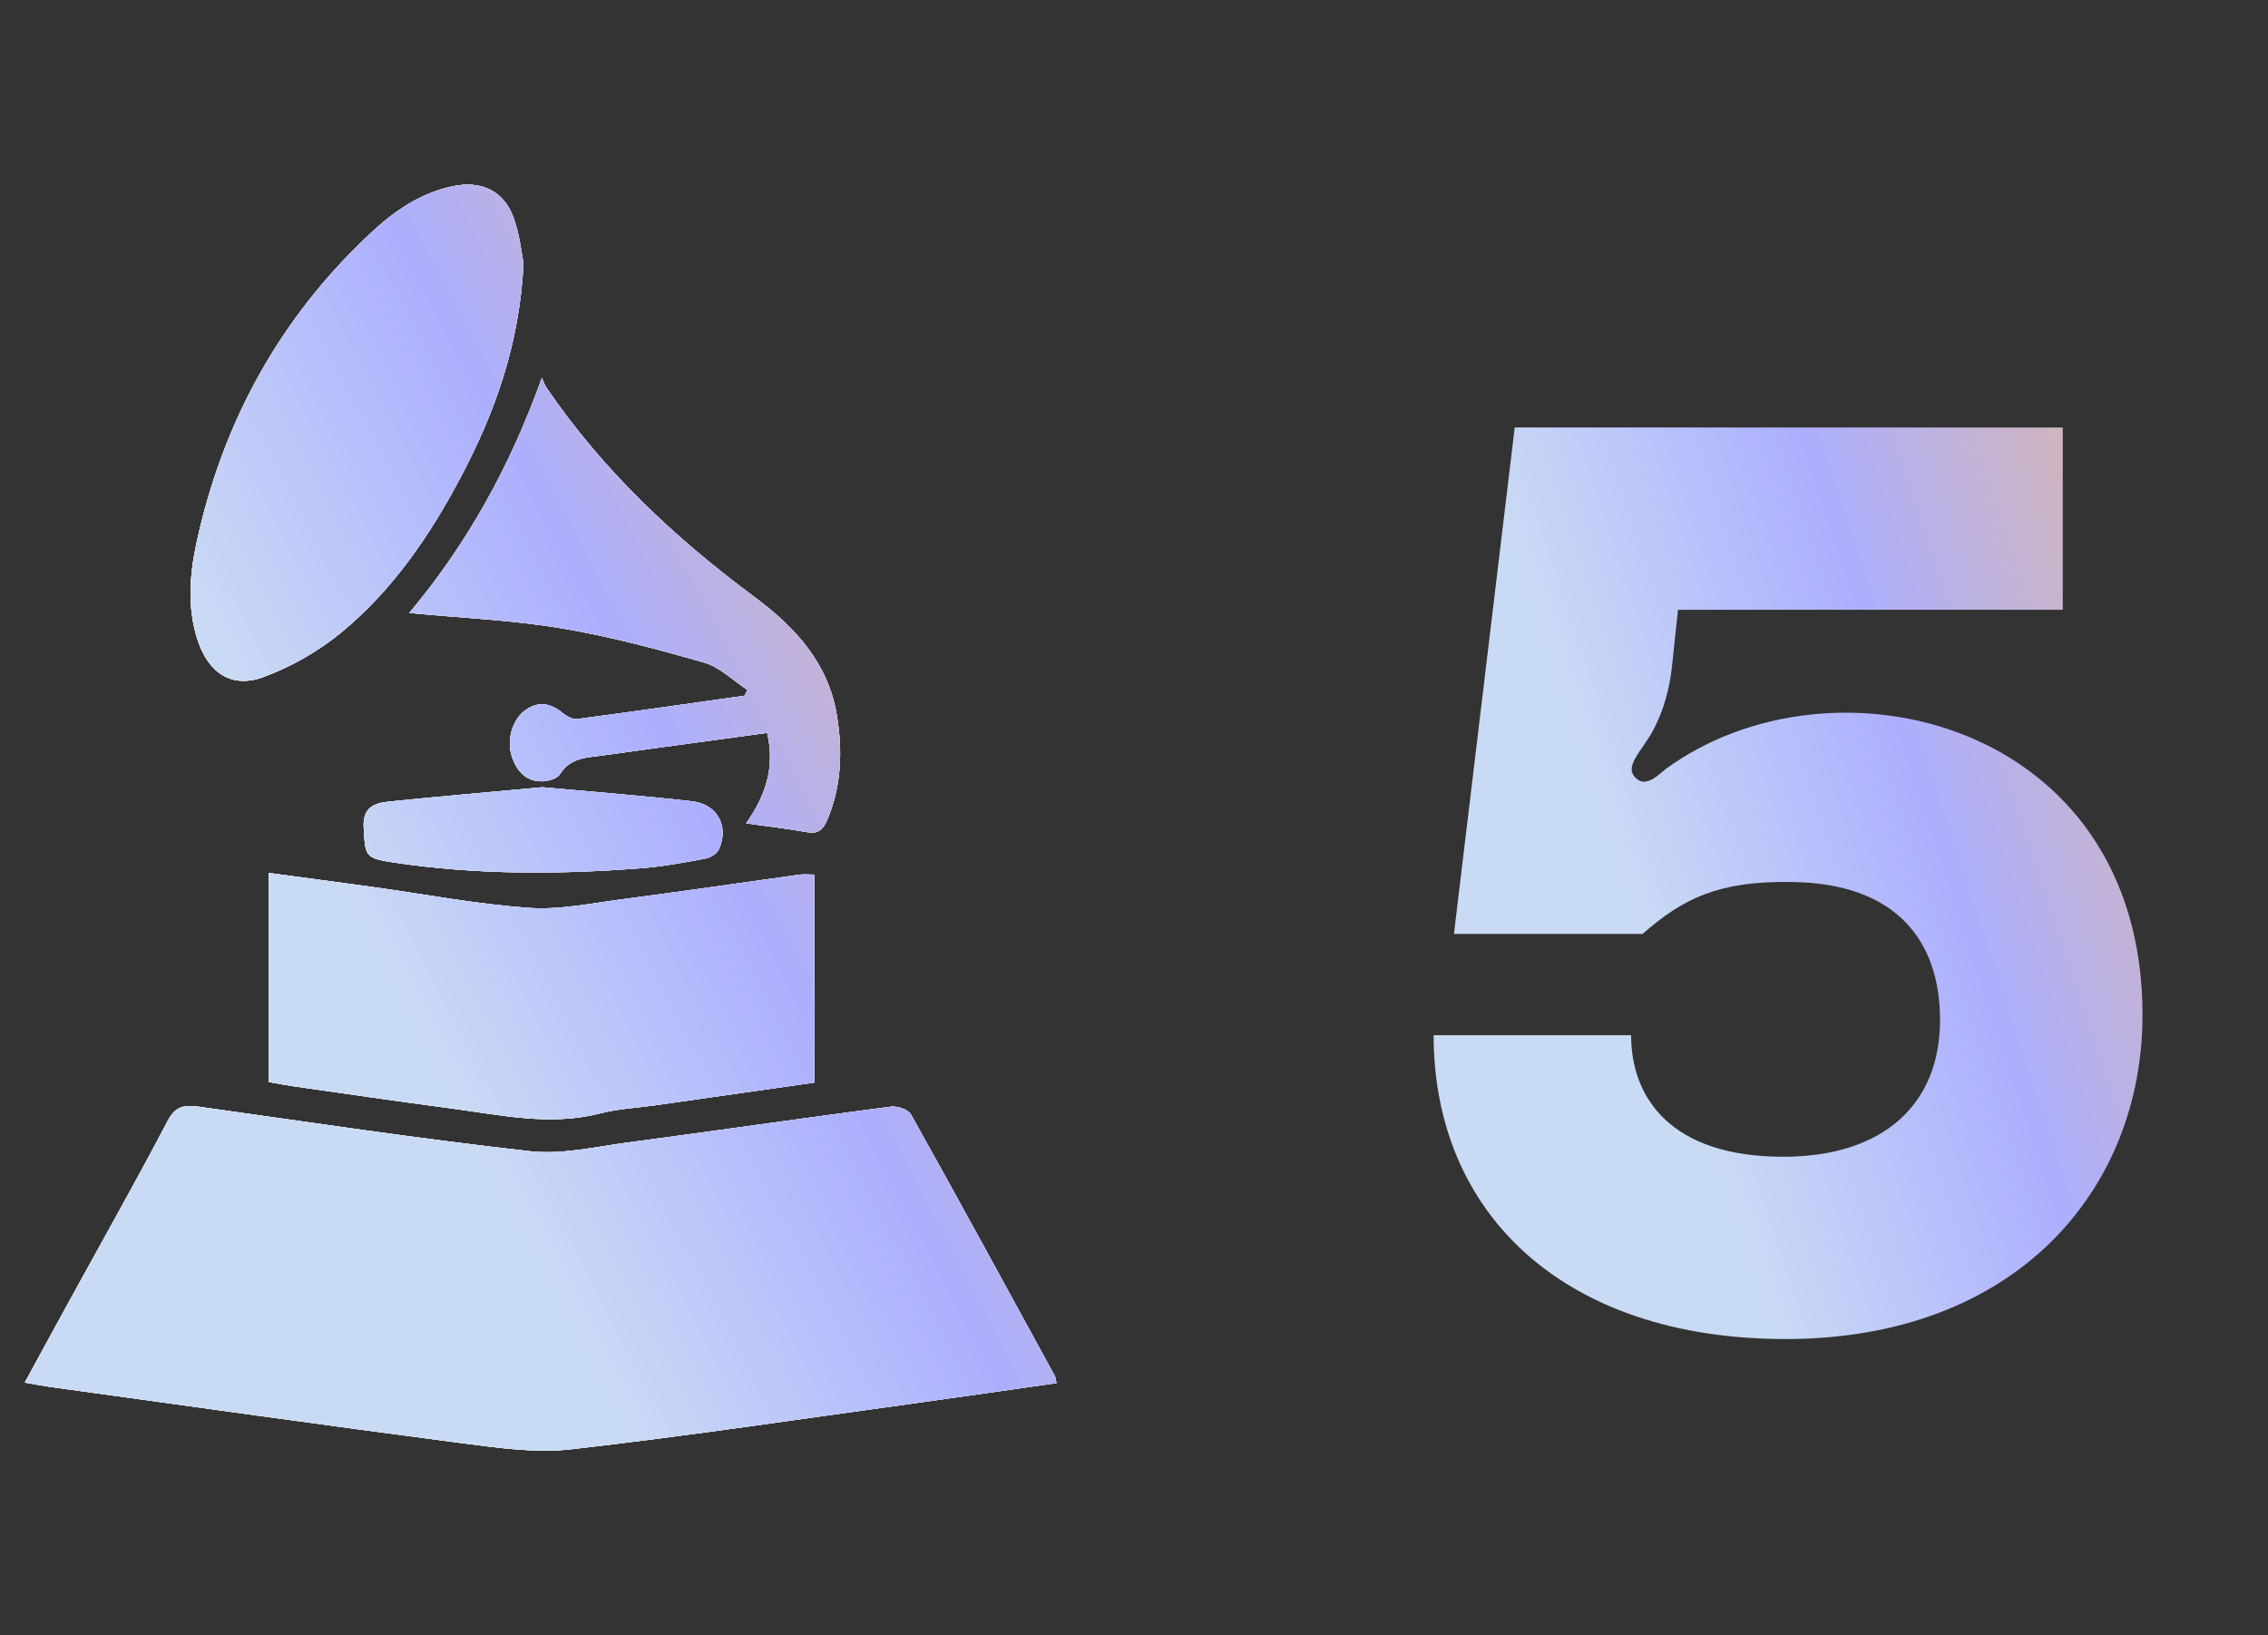
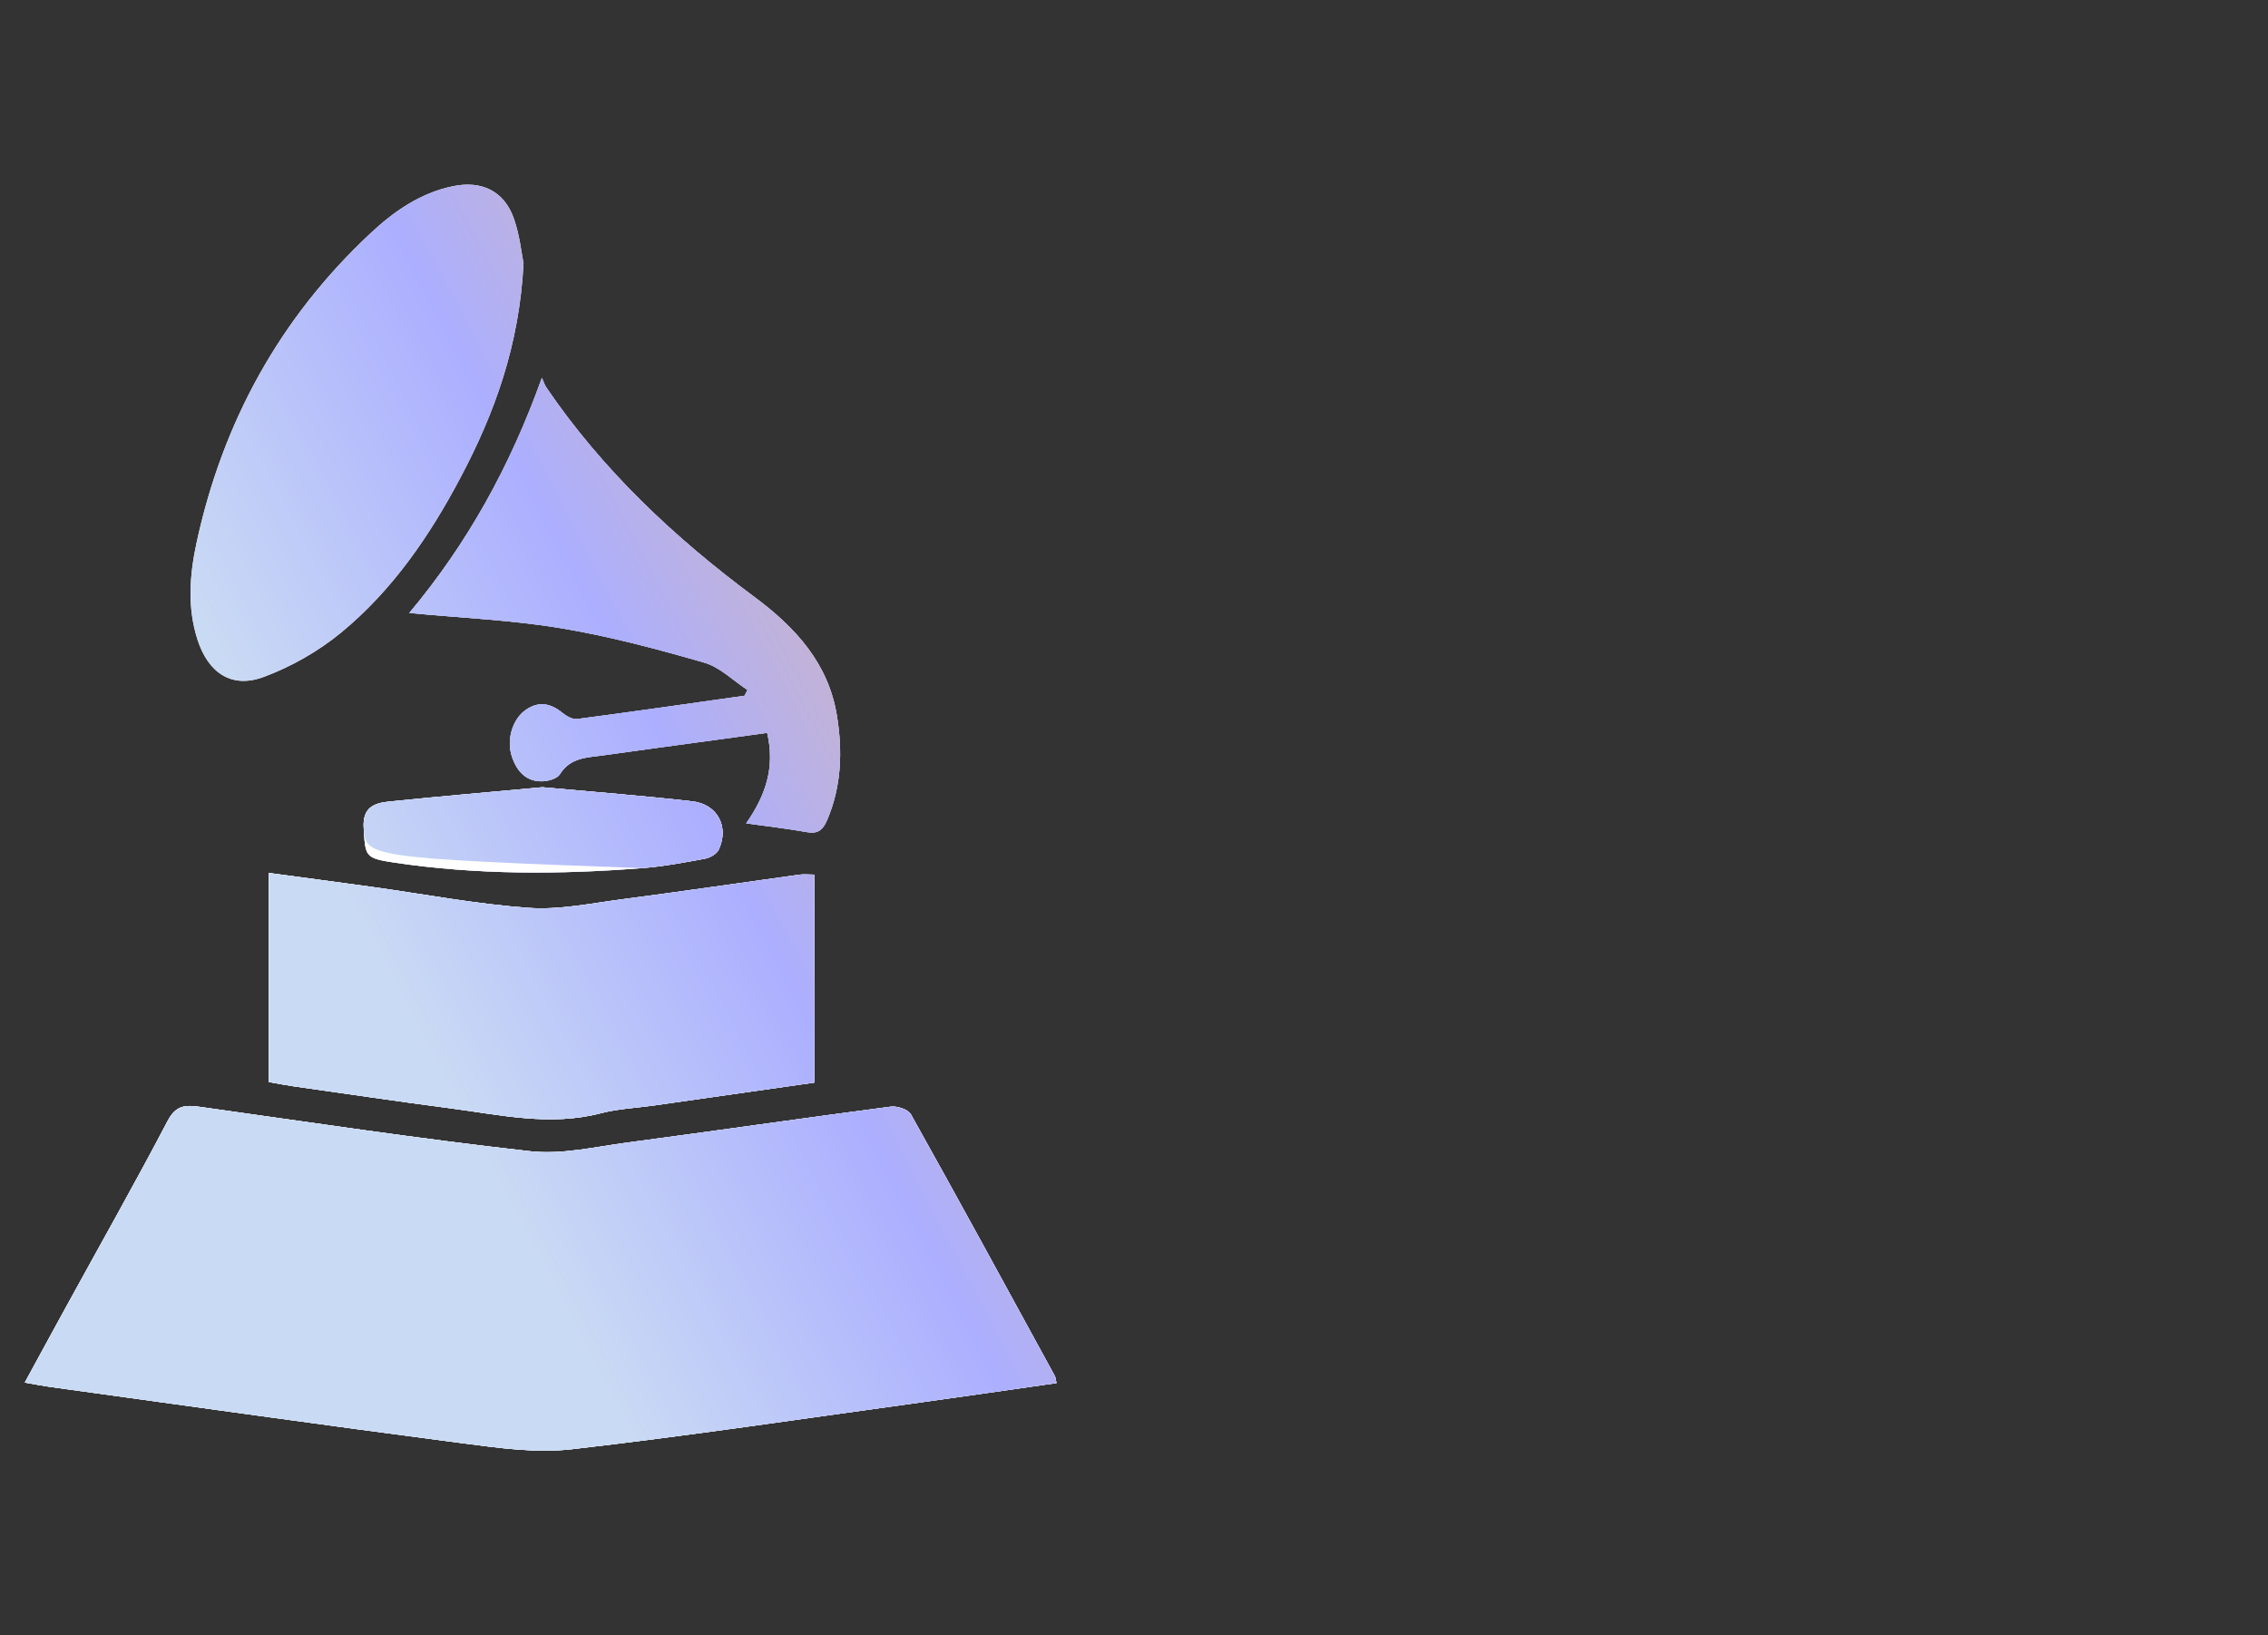
<svg xmlns="http://www.w3.org/2000/svg" width="43" height="31" viewBox="0 0 43 31" fill="none">
  <rect x="0" y="0" width="43" height="31" fill="#333333" stroke="none" />
  <path d="M20.03 26.219C20.014 26.151 20.014 26.111 19.997 26.082C19.092 24.426 18.19 22.77 17.27 21.124C17.217 21.03 17.009 20.963 16.886 20.979C15.221 21.197 13.559 21.438 11.895 21.659C11.282 21.74 10.652 21.892 10.051 21.824C7.96 21.59 5.877 21.276 3.792 20.983C3.517 20.944 3.336 20.949 3.179 21.249C2.558 22.434 1.898 23.599 1.254 24.773C0.997 25.24 0.744 25.709 0.47 26.209C0.654 26.241 0.794 26.269 0.936 26.289C3.552 26.65 6.166 27.02 8.784 27.361C9.466 27.45 10.171 27.55 10.845 27.472C13.057 27.218 15.26 26.887 17.466 26.584C18.319 26.466 19.171 26.342 20.03 26.219ZM5.097 20.511C5.264 20.541 5.418 20.571 5.572 20.593C6.56 20.733 7.546 20.88 8.535 21.009C9.483 21.133 10.427 21.354 11.392 21.103C11.72 21.017 12.066 21.003 12.403 20.955C13.413 20.811 14.424 20.667 15.438 20.522V16.58C15.323 16.58 15.237 16.57 15.155 16.581C14.034 16.736 12.914 16.901 11.793 17.047C11.204 17.124 10.605 17.252 10.021 17.21C9.028 17.139 8.044 16.95 7.056 16.813C6.411 16.724 5.765 16.639 5.096 16.548V20.511L5.097 20.511ZM9.926 4.993C9.888 4.806 9.855 4.463 9.744 4.147C9.561 3.62 9.131 3.416 8.582 3.531C7.963 3.661 7.465 4.009 7.018 4.428C5.305 6.03 4.225 7.996 3.728 10.282C3.596 10.891 3.547 11.513 3.744 12.124C3.948 12.758 4.392 13.058 4.999 12.833C5.523 12.639 6.037 12.346 6.468 11.991C7.438 11.193 8.142 10.165 8.727 9.06C9.376 7.835 9.846 6.551 9.926 4.993ZM14.147 15.608C14.559 15.666 14.932 15.709 15.301 15.775C15.512 15.813 15.606 15.726 15.683 15.543C15.955 14.904 15.976 14.241 15.868 13.571C15.708 12.576 15.082 11.895 14.309 11.321C12.793 10.197 11.431 8.92 10.362 7.352C10.323 7.295 10.303 7.226 10.274 7.163C9.669 8.851 8.855 10.313 7.76 11.62C8.746 11.714 9.698 11.753 10.629 11.908C11.548 12.06 12.455 12.303 13.352 12.561C13.65 12.647 13.9 12.902 14.172 13.079L14.116 13.189C13.059 13.338 12.004 13.491 10.945 13.63C10.857 13.642 10.741 13.577 10.665 13.515C10.44 13.33 10.211 13.286 9.966 13.459C9.714 13.636 9.597 14.027 9.708 14.35C9.801 14.623 9.978 14.822 10.29 14.811C10.402 14.806 10.563 14.76 10.614 14.679C10.812 14.358 11.13 14.362 11.437 14.319C11.762 14.273 12.088 14.228 12.413 14.184C13.119 14.087 13.826 13.991 14.545 13.893C14.7 14.551 14.513 15.085 14.147 15.608V15.608ZM10.282 14.923C9.336 15.01 8.355 15.095 7.376 15.195C7.098 15.223 6.873 15.303 6.895 15.687C6.927 16.236 6.914 16.267 7.476 16.351C9.038 16.585 10.608 16.579 12.178 16.456C12.577 16.424 12.973 16.35 13.367 16.277C13.462 16.259 13.587 16.188 13.625 16.107C13.828 15.675 13.605 15.244 13.123 15.19C12.194 15.084 11.26 15.013 10.282 14.923V14.923Z" fill="white" />
  <path d="M20.03 26.219C20.014 26.151 20.014 26.111 19.997 26.082C19.092 24.426 18.19 22.77 17.27 21.124C17.217 21.03 17.009 20.963 16.886 20.979C15.221 21.197 13.559 21.438 11.895 21.659C11.282 21.74 10.652 21.892 10.051 21.824C7.96 21.59 5.877 21.276 3.792 20.983C3.517 20.944 3.336 20.949 3.179 21.249C2.558 22.434 1.898 23.599 1.254 24.773C0.997 25.24 0.744 25.709 0.47 26.209C0.654 26.241 0.794 26.269 0.936 26.289C3.552 26.65 6.166 27.02 8.784 27.361C9.466 27.45 10.171 27.55 10.845 27.472C13.057 27.218 15.26 26.887 17.466 26.584C18.319 26.466 19.171 26.342 20.03 26.219ZM5.097 20.511C5.264 20.541 5.418 20.571 5.572 20.593C6.56 20.733 7.546 20.88 8.535 21.009C9.483 21.133 10.427 21.354 11.392 21.103C11.72 21.017 12.066 21.003 12.403 20.955C13.413 20.811 14.424 20.667 15.438 20.522V16.58C15.323 16.58 15.237 16.57 15.155 16.581C14.034 16.736 12.914 16.901 11.793 17.047C11.204 17.124 10.605 17.252 10.021 17.21C9.028 17.139 8.044 16.95 7.056 16.813C6.411 16.724 5.765 16.639 5.096 16.548V20.511L5.097 20.511ZM9.926 4.993C9.888 4.806 9.855 4.463 9.744 4.147C9.561 3.62 9.131 3.416 8.582 3.531C7.963 3.661 7.465 4.009 7.018 4.428C5.305 6.03 4.225 7.996 3.728 10.282C3.596 10.891 3.547 11.513 3.744 12.124C3.948 12.758 4.392 13.058 4.999 12.833C5.523 12.639 6.037 12.346 6.468 11.991C7.438 11.193 8.142 10.165 8.727 9.06C9.376 7.835 9.846 6.551 9.926 4.993ZM14.147 15.608C14.559 15.666 14.932 15.709 15.301 15.775C15.512 15.813 15.606 15.726 15.683 15.543C15.955 14.904 15.976 14.241 15.868 13.571C15.708 12.576 15.082 11.895 14.309 11.321C12.793 10.197 11.431 8.92 10.362 7.352C10.323 7.295 10.303 7.226 10.274 7.163C9.669 8.851 8.855 10.313 7.76 11.62C8.746 11.714 9.698 11.753 10.629 11.908C11.548 12.06 12.455 12.303 13.352 12.561C13.65 12.647 13.9 12.902 14.172 13.079L14.116 13.189C13.059 13.338 12.004 13.491 10.945 13.63C10.857 13.642 10.741 13.577 10.665 13.515C10.44 13.33 10.211 13.286 9.966 13.459C9.714 13.636 9.597 14.027 9.708 14.35C9.801 14.623 9.978 14.822 10.29 14.811C10.402 14.806 10.563 14.76 10.614 14.679C10.812 14.358 11.13 14.362 11.437 14.319C11.762 14.273 12.088 14.228 12.413 14.184C13.119 14.087 13.826 13.991 14.545 13.893C14.7 14.551 14.513 15.085 14.147 15.608V15.608ZM10.282 14.923C9.336 15.01 8.355 15.095 7.376 15.195C7.098 15.223 6.873 15.303 6.895 15.687C6.927 16.236 6.914 16.267 7.476 16.351C9.038 16.585 10.608 16.579 12.178 16.456C12.577 16.424 12.973 16.35 13.367 16.277C13.462 16.259 13.587 16.188 13.625 16.107C13.828 15.675 13.605 15.244 13.123 15.19C12.194 15.084 11.26 15.013 10.282 14.923V14.923Z" fill="url(#paint0_linear_28_1683)" />
  <path d="M20.03 26.219C19.171 26.341 18.319 26.466 17.466 26.584C15.261 26.888 13.058 27.219 10.845 27.472C10.171 27.55 9.467 27.45 8.784 27.361C6.166 27.02 3.552 26.65 0.936 26.289C0.794 26.269 0.654 26.241 0.47 26.209C0.743 25.708 0.997 25.24 1.254 24.773C1.898 23.599 2.557 22.434 3.179 21.249C3.336 20.95 3.516 20.944 3.792 20.983C5.877 21.276 7.96 21.59 10.051 21.824C10.652 21.892 11.282 21.74 11.895 21.659C13.559 21.438 15.221 21.197 16.886 20.979C17.009 20.963 17.217 21.03 17.27 21.124C18.19 22.77 19.092 24.426 19.997 26.082C20.014 26.111 20.014 26.151 20.03 26.219Z" fill="white" />
  <path d="M20.03 26.219C19.171 26.341 18.319 26.466 17.466 26.584C15.261 26.888 13.058 27.219 10.845 27.472C10.171 27.55 9.467 27.45 8.784 27.361C6.166 27.02 3.552 26.65 0.936 26.289C0.794 26.269 0.654 26.241 0.47 26.209C0.743 25.708 0.997 25.24 1.254 24.773C1.898 23.599 2.557 22.434 3.179 21.249C3.336 20.95 3.516 20.944 3.792 20.983C5.877 21.276 7.96 21.59 10.051 21.824C10.652 21.892 11.282 21.74 11.895 21.659C13.559 21.438 15.221 21.197 16.886 20.979C17.009 20.963 17.217 21.03 17.27 21.124C18.19 22.77 19.092 24.426 19.997 26.082C20.014 26.111 20.014 26.151 20.03 26.219Z" fill="url(#paint1_linear_28_1683)" />
  <path d="M5.097 20.511L5.097 16.549C5.766 16.639 6.412 16.725 7.057 16.814C8.044 16.951 9.029 17.14 10.021 17.211C10.605 17.253 11.204 17.125 11.794 17.048C12.915 16.902 14.034 16.737 15.155 16.582C15.238 16.57 15.324 16.581 15.438 16.581V20.523C14.424 20.668 13.414 20.812 12.403 20.956C12.066 21.004 11.72 21.018 11.393 21.103C10.428 21.355 9.484 21.134 8.536 21.01C7.547 20.88 6.56 20.734 5.573 20.594C5.418 20.572 5.265 20.541 5.097 20.512L5.097 20.511Z" fill="white" />
  <path d="M5.097 20.511L5.097 16.549C5.766 16.639 6.412 16.725 7.057 16.814C8.044 16.951 9.029 17.14 10.021 17.211C10.605 17.253 11.204 17.125 11.794 17.048C12.915 16.902 14.034 16.737 15.155 16.582C15.238 16.57 15.324 16.581 15.438 16.581V20.523C14.424 20.668 13.414 20.812 12.403 20.956C12.066 21.004 11.72 21.018 11.393 21.103C10.428 21.355 9.484 21.134 8.536 21.01C7.547 20.88 6.56 20.734 5.573 20.594C5.418 20.572 5.265 20.541 5.097 20.512L5.097 20.511Z" fill="url(#paint2_linear_28_1683)" />
-   <path d="M9.926 4.993C9.846 6.551 9.376 7.835 8.727 9.06C8.142 10.165 7.438 11.193 6.468 11.991C6.037 12.346 5.522 12.639 4.999 12.833C4.392 13.058 3.948 12.757 3.744 12.124C3.547 11.514 3.596 10.891 3.728 10.282C4.225 7.997 5.305 6.031 7.018 4.428C7.465 4.009 7.963 3.661 8.582 3.531C9.131 3.416 9.561 3.621 9.744 4.147C9.855 4.463 9.888 4.806 9.926 4.993Z" fill="white" />
-   <path d="M9.926 4.993C9.846 6.551 9.376 7.835 8.727 9.06C8.142 10.165 7.438 11.193 6.468 11.991C6.037 12.346 5.522 12.639 4.999 12.833C4.392 13.058 3.948 12.757 3.744 12.124C3.547 11.514 3.596 10.891 3.728 10.282C4.225 7.997 5.305 6.031 7.018 4.428C7.465 4.009 7.963 3.661 8.582 3.531C9.131 3.416 9.561 3.621 9.744 4.147C9.855 4.463 9.888 4.806 9.926 4.993Z" fill="url(#paint3_linear_28_1683)" />
-   <path d="M14.147 15.608C14.513 15.086 14.7 14.551 14.545 13.893C13.826 13.991 13.119 14.087 12.413 14.184C12.088 14.228 11.762 14.273 11.437 14.319C11.13 14.361 10.812 14.358 10.614 14.679C10.563 14.76 10.403 14.807 10.29 14.811C9.978 14.822 9.801 14.623 9.708 14.35C9.598 14.028 9.715 13.636 9.966 13.459C10.211 13.286 10.44 13.33 10.665 13.515C10.741 13.577 10.857 13.642 10.945 13.63C12.003 13.491 13.059 13.338 14.116 13.189L14.172 13.079C13.9 12.901 13.65 12.647 13.352 12.561C12.455 12.303 11.548 12.06 10.629 11.908C9.698 11.753 8.747 11.714 7.76 11.62C8.855 10.313 9.669 8.851 10.274 7.163C10.303 7.227 10.323 7.296 10.362 7.352C11.431 8.92 12.793 10.197 14.309 11.321C15.082 11.895 15.708 12.576 15.868 13.571C15.976 14.241 15.955 14.904 15.683 15.543C15.606 15.726 15.512 15.813 15.301 15.775C14.932 15.709 14.559 15.666 14.147 15.608V15.608Z" fill="white" />
  <path d="M14.147 15.608C14.513 15.086 14.7 14.551 14.545 13.893C13.826 13.991 13.119 14.087 12.413 14.184C12.088 14.228 11.762 14.273 11.437 14.319C11.13 14.361 10.812 14.358 10.614 14.679C10.563 14.76 10.403 14.807 10.29 14.811C9.978 14.822 9.801 14.623 9.708 14.35C9.598 14.028 9.715 13.636 9.966 13.459C10.211 13.286 10.44 13.33 10.665 13.515C10.741 13.577 10.857 13.642 10.945 13.63C12.003 13.491 13.059 13.338 14.116 13.189L14.172 13.079C13.9 12.901 13.65 12.647 13.352 12.561C12.455 12.303 11.548 12.06 10.629 11.908C9.698 11.753 8.747 11.714 7.76 11.62C8.855 10.313 9.669 8.851 10.274 7.163C10.303 7.227 10.323 7.296 10.362 7.352C11.431 8.92 12.793 10.197 14.309 11.321C15.082 11.895 15.708 12.576 15.868 13.571C15.976 14.241 15.955 14.904 15.683 15.543C15.606 15.726 15.512 15.813 15.301 15.775C14.932 15.709 14.559 15.666 14.147 15.608V15.608Z" fill="url(#paint4_linear_28_1683)" />
  <path d="M10.282 14.924C11.261 15.014 12.194 15.085 13.124 15.191C13.605 15.246 13.829 15.676 13.626 16.108C13.588 16.189 13.463 16.26 13.368 16.278C12.974 16.351 12.577 16.426 12.178 16.457C10.608 16.58 9.039 16.586 7.477 16.353C6.915 16.268 6.928 16.236 6.896 15.689C6.873 15.305 7.098 15.225 7.376 15.196C8.356 15.096 9.337 15.012 10.282 14.925V14.924Z" fill="white" />
-   <path d="M10.282 14.924C11.261 15.014 12.194 15.085 13.124 15.191C13.605 15.246 13.829 15.676 13.626 16.108C13.588 16.189 13.463 16.26 13.368 16.278C12.974 16.351 12.577 16.426 12.178 16.457C10.608 16.58 9.039 16.586 7.477 16.353C6.915 16.268 6.928 16.236 6.896 15.689C6.873 15.305 7.098 15.225 7.376 15.196C8.356 15.096 9.337 15.012 10.282 14.925V14.924Z" fill="url(#paint5_linear_28_1683)" />
-   <path d="M31.573 14.584C31.477 14.656 31.238 14.92 31.046 14.776C30.733 14.536 31.166 14.224 31.381 13.768C31.549 13.432 31.645 13.072 31.694 12.688L31.814 11.56H39.109V8.104H28.718L27.566 17.704H31.142C31.91 17.032 32.581 16.696 33.974 16.72C35.941 16.744 36.782 17.824 36.782 19.336C36.782 20.92 35.725 21.928 33.806 21.928C31.694 21.928 30.925 20.824 30.925 19.624H27.181C27.181 23.008 29.654 25.384 33.853 25.384C38.245 25.384 40.621 22.528 40.621 19.24C40.621 13.672 34.742 12.256 31.573 14.584Z" fill="url(#paint6_linear_28_1683)" />
+   <path d="M10.282 14.924C11.261 15.014 12.194 15.085 13.124 15.191C13.605 15.246 13.829 15.676 13.626 16.108C13.588 16.189 13.463 16.26 13.368 16.278C12.974 16.351 12.577 16.426 12.178 16.457C6.915 16.268 6.928 16.236 6.896 15.689C6.873 15.305 7.098 15.225 7.376 15.196C8.356 15.096 9.337 15.012 10.282 14.925V14.924Z" fill="url(#paint5_linear_28_1683)" />
  <defs>
    <linearGradient id="paint0_linear_28_1683" x1="-19.814" y1="-26.088" x2="0.451" y2="-36.721" gradientUnits="userSpaceOnUse">
      <stop offset="0.137" stop-color="#C9DAF4" />
      <stop offset="0.147" stop-color="#C9DAF4" />
      <stop offset="0.438" stop-color="#ACAFFF" />
      <stop offset="0.966" stop-color="#FABC6F" />
    </linearGradient>
    <linearGradient id="paint1_linear_28_1683" x1="-19.814" y1="-26.088" x2="0.451" y2="-36.721" gradientUnits="userSpaceOnUse">
      <stop offset="0.137" stop-color="#C9DAF4" />
      <stop offset="0.147" stop-color="#C9DAF4" />
      <stop offset="0.438" stop-color="#ACAFFF" />
      <stop offset="0.966" stop-color="#FABC6F" />
    </linearGradient>
    <linearGradient id="paint2_linear_28_1683" x1="-19.814" y1="-26.088" x2="0.451" y2="-36.721" gradientUnits="userSpaceOnUse">
      <stop offset="0.137" stop-color="#C9DAF4" />
      <stop offset="0.147" stop-color="#C9DAF4" />
      <stop offset="0.438" stop-color="#ACAFFF" />
      <stop offset="0.966" stop-color="#FABC6F" />
    </linearGradient>
    <linearGradient id="paint3_linear_28_1683" x1="-19.814" y1="-26.088" x2="0.451" y2="-36.721" gradientUnits="userSpaceOnUse">
      <stop offset="0.137" stop-color="#C9DAF4" />
      <stop offset="0.147" stop-color="#C9DAF4" />
      <stop offset="0.438" stop-color="#ACAFFF" />
      <stop offset="0.966" stop-color="#FABC6F" />
    </linearGradient>
    <linearGradient id="paint4_linear_28_1683" x1="-19.814" y1="-26.088" x2="0.451" y2="-36.721" gradientUnits="userSpaceOnUse">
      <stop offset="0.137" stop-color="#C9DAF4" />
      <stop offset="0.147" stop-color="#C9DAF4" />
      <stop offset="0.438" stop-color="#ACAFFF" />
      <stop offset="0.966" stop-color="#FABC6F" />
    </linearGradient>
    <linearGradient id="paint5_linear_28_1683" x1="-19.814" y1="-26.088" x2="0.451" y2="-36.721" gradientUnits="userSpaceOnUse">
      <stop offset="0.137" stop-color="#C9DAF4" />
      <stop offset="0.147" stop-color="#C9DAF4" />
      <stop offset="0.438" stop-color="#ACAFFF" />
      <stop offset="0.966" stop-color="#FABC6F" />
    </linearGradient>
    <linearGradient id="paint6_linear_28_1683" x1="9.437" y1="-38.218" x2="28.476" y2="-44.545" gradientUnits="userSpaceOnUse">
      <stop offset="0.137" stop-color="#C9DAF4" />
      <stop offset="0.147" stop-color="#C9DAF4" />
      <stop offset="0.438" stop-color="#ACAFFF" />
      <stop offset="0.966" stop-color="#FABC6F" />
    </linearGradient>
  </defs>
</svg>